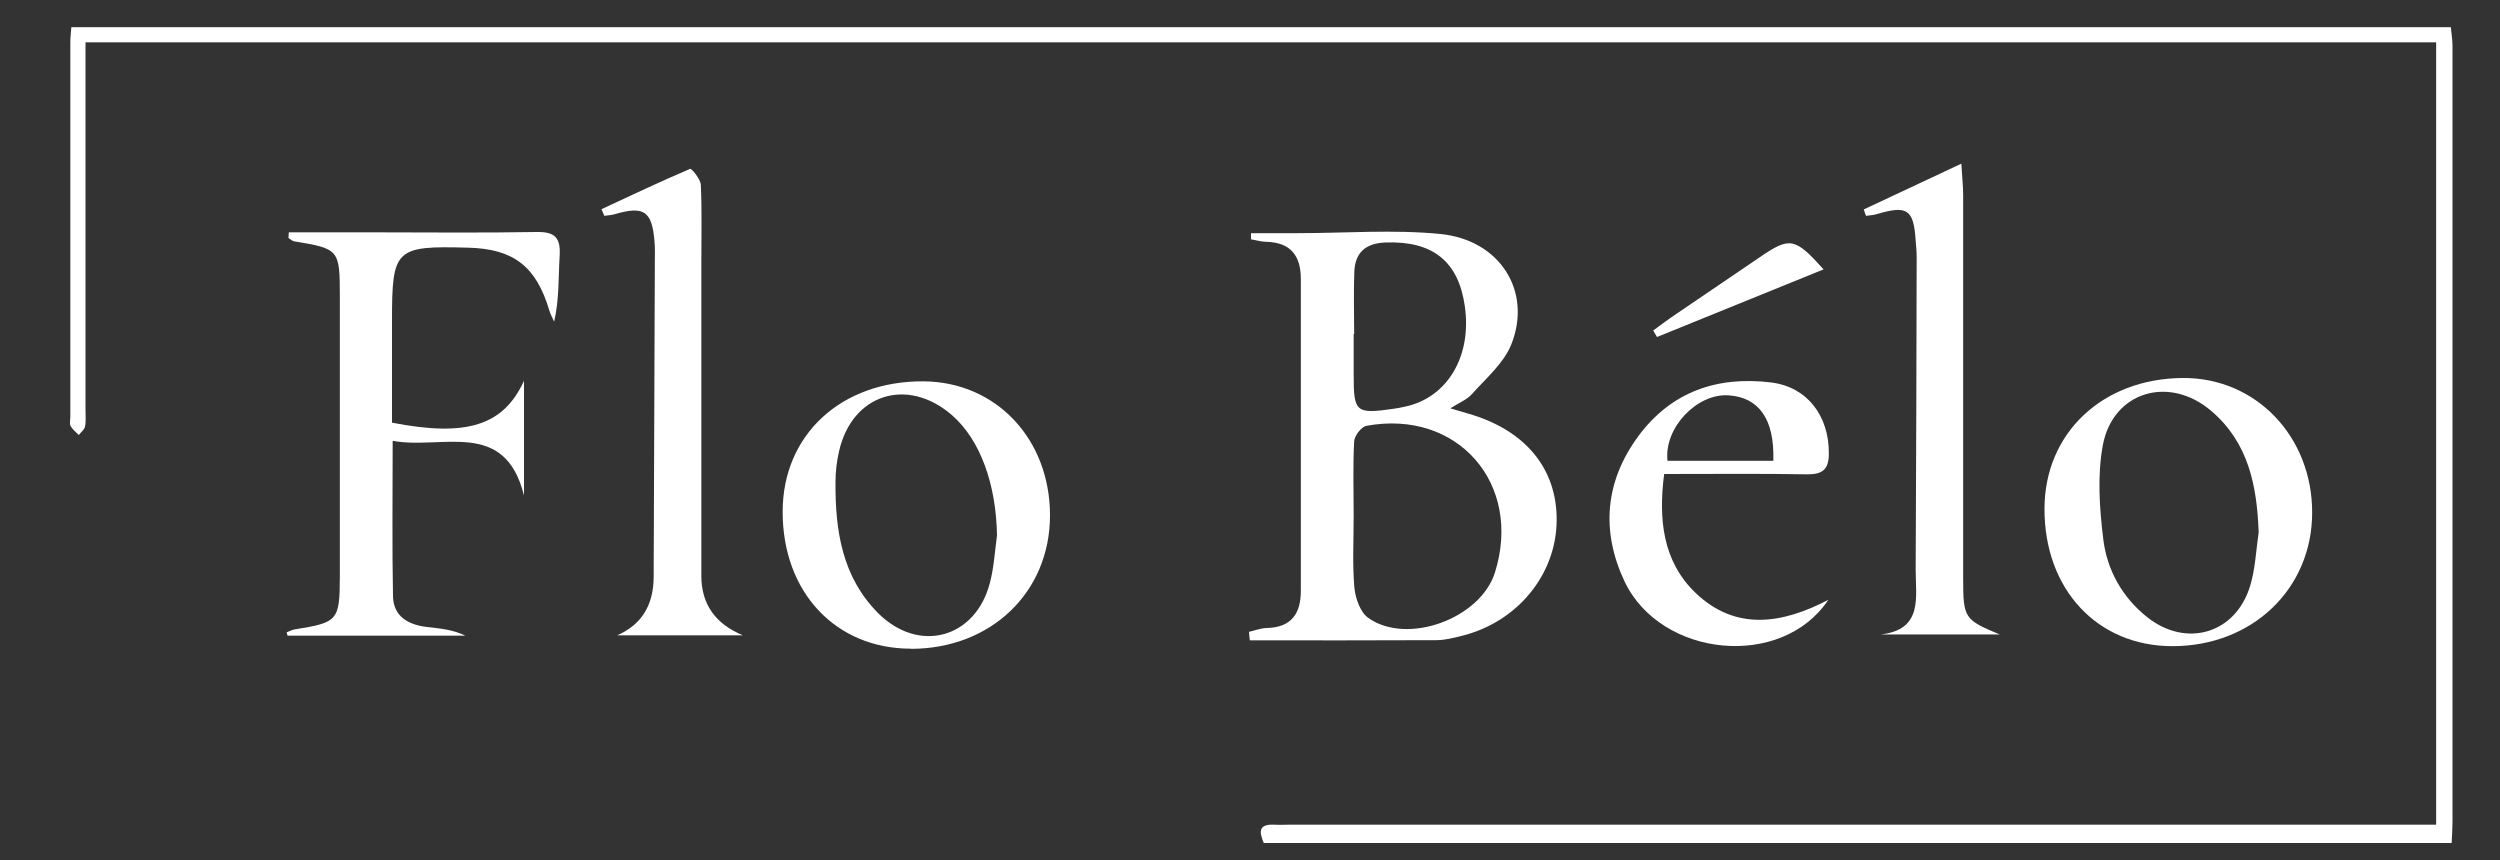
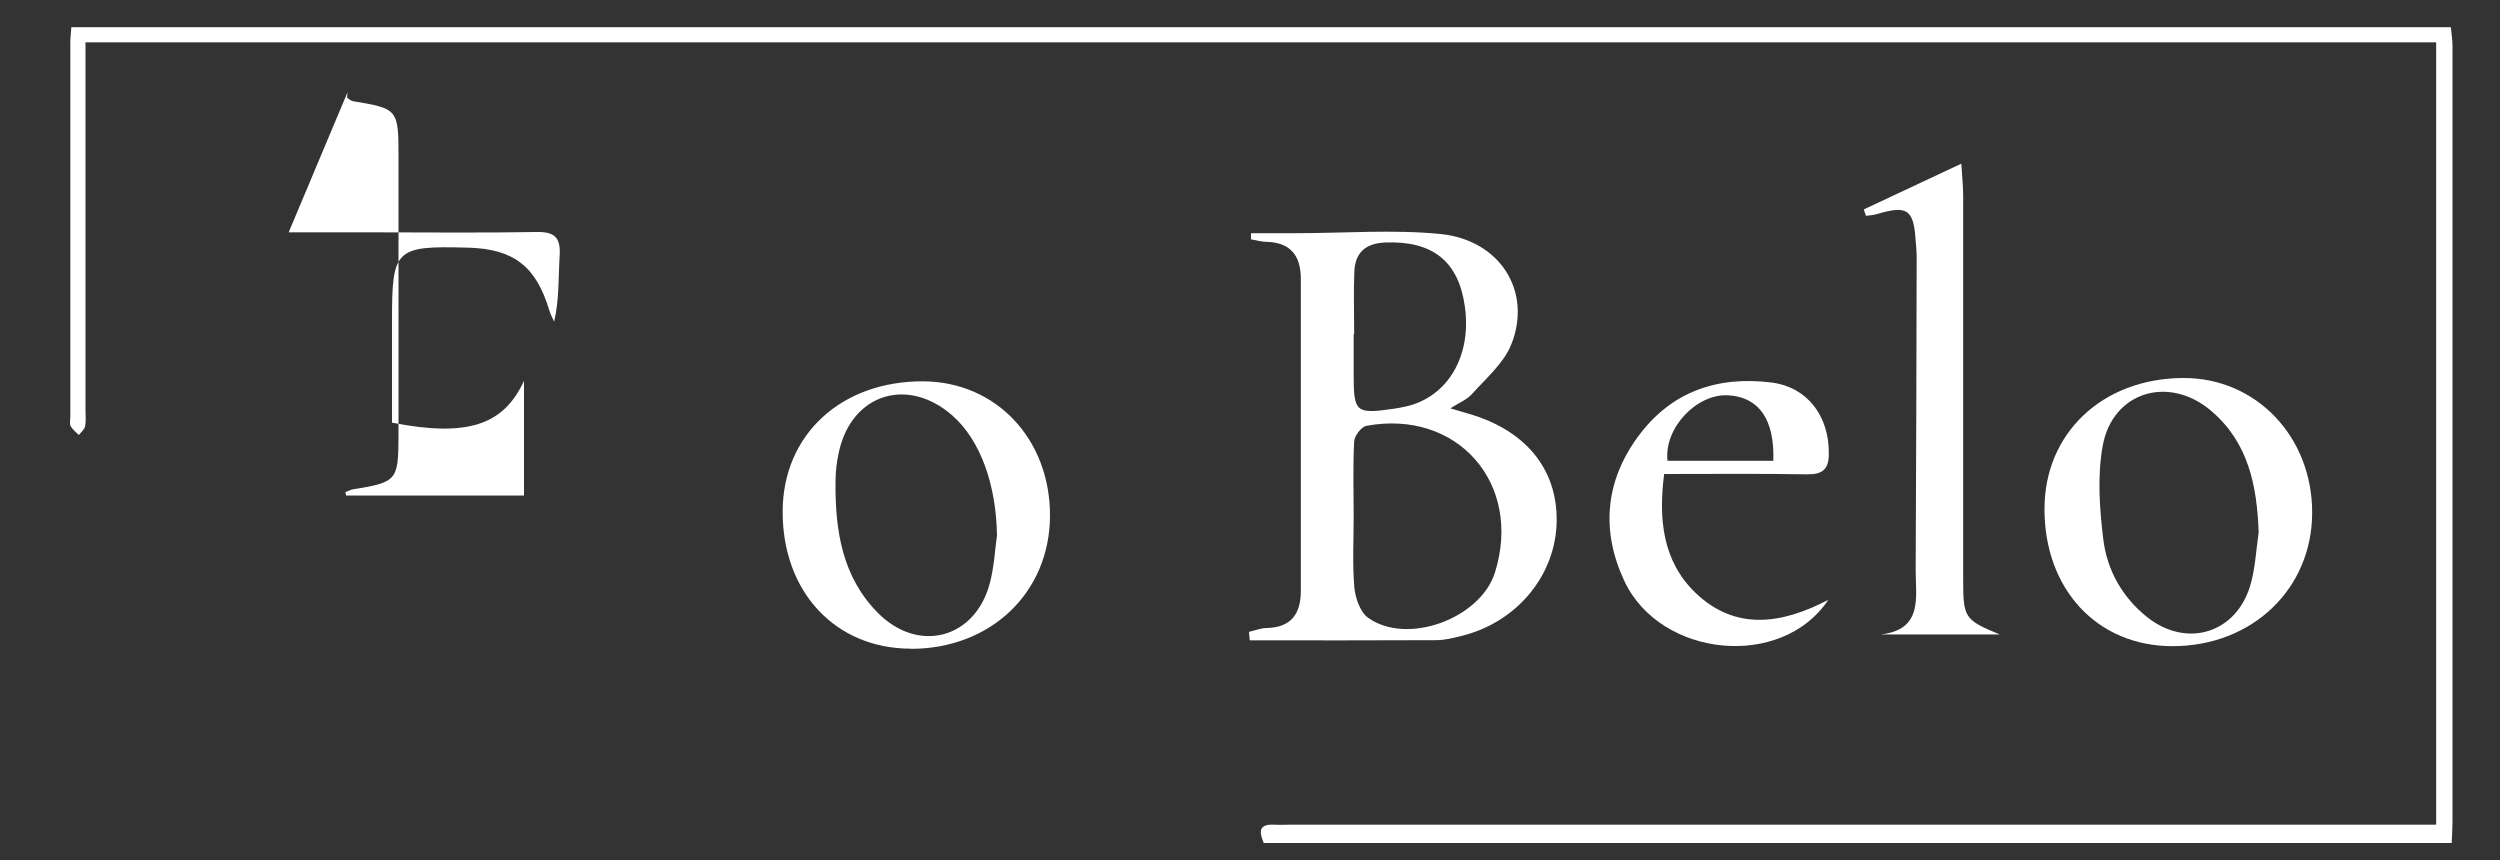
<svg xmlns="http://www.w3.org/2000/svg" id="Calque_1" data-name="Calque 1" version="1.1" width="150" height="51.6" viewBox="0 0 150 51.6">
  <rect x="0" y="0" width="150" height="51.6" fill="#333333" stroke="none" />
  <defs>
    <style>
      .cls-1 {
        fill: #fff;
        stroke-width: 0px;
      }
    </style>
  </defs>
  <path class="cls-1" d="M75.83,50.59c-.26-.62-.37-1.15.6-1.11.33.02.67,0,1.01,0,22.27,0,44.54,0,66.81,0,.61,0,1.22,0,1.92,0V2.54H5.13c0,.81,0,1.57,0,2.32,0,6.58,0,13.16,0,19.74,0,.34.04.68-.03,1-.04.18-.24.33-.37.5-.17-.17-.38-.33-.49-.53-.08-.15-.02-.38-.02-.57,0-7.49,0-14.98,0-22.47,0-.28.04-.55.06-.9h142.77c.04.4.1.77.1,1.13,0,15.51,0,31.02,0,46.53,0,.43-.03.86-.05,1.29h-71.28Z" />
  <path class="cls-1" d="M75.08,13.99c.92,0,1.85,0,2.77,0,2.86,0,5.75-.23,8.58.05,3.58.36,5.51,3.45,4.25,6.62-.45,1.13-1.51,2.03-2.36,2.98-.3.34-.77.52-1.3.86.46.14.76.23,1.05.31,3.44.98,5.36,3.3,5.33,6.43-.03,3.25-2.37,6.09-5.69,6.91-.51.13-1.03.26-1.55.26-3.72.02-7.45.01-11.17.01-.02-.17-.04-.34-.05-.51.36-.08.72-.23,1.08-.23,1.47-.04,2.03-.87,2.03-2.23,0-6.24,0-12.48,0-18.72,0-1.37-.6-2.18-2.05-2.22-.32,0-.63-.1-.94-.15v-.37ZM81.22,30.94c0,1.44-.08,2.88.04,4.3.06.64.35,1.49.83,1.83,2.35,1.67,6.75.04,7.61-2.73,1.66-5.32-2.25-9.8-7.72-8.79-.3.06-.71.59-.73.93-.08,1.48-.03,2.97-.03,4.45ZM81.25,20.04s-.02,0-.03,0c0,.82,0,1.63,0,2.45,0,2.25.13,2.36,2.37,2.04.24-.03.47-.08.71-.13,2.54-.54,4.02-3.02,3.59-6.02-.38-2.72-1.95-3.94-4.78-3.83-1.17.05-1.8.6-1.85,1.74-.05,1.25-.01,2.5-.01,3.74Z" />
-   <path class="cls-1" d="M17.32,13.94c1.66,0,3.31,0,4.97,0,3.3,0,6.6.04,9.91-.02,1.08-.02,1.44.33,1.38,1.4-.08,1.31-.02,2.62-.33,3.98-.1-.22-.22-.44-.29-.67-.79-2.65-2.14-3.7-4.88-3.77-4.37-.12-4.56.07-4.56,4.37,0,2.05,0,4.11,0,6.13,4.51.88,6.69.16,7.92-2.51v6.88c-1.15-4.64-4.91-2.73-7.88-3.28,0,3.23-.04,6.29.02,9.34.03,1.21.93,1.7,2.04,1.83.77.09,1.55.15,2.3.52h-10.67c-.02-.07-.03-.13-.05-.2.15-.06.3-.14.45-.17,2.63-.42,2.73-.53,2.74-3.17,0-5.61,0-11.23,0-16.84,0-2.79-.05-2.84-2.74-3.28-.12-.02-.22-.13-.34-.2,0-.11.01-.22.02-.33Z" />
+   <path class="cls-1" d="M17.32,13.94c1.66,0,3.31,0,4.97,0,3.3,0,6.6.04,9.91-.02,1.08-.02,1.44.33,1.38,1.4-.08,1.31-.02,2.62-.33,3.98-.1-.22-.22-.44-.29-.67-.79-2.65-2.14-3.7-4.88-3.77-4.37-.12-4.56.07-4.56,4.37,0,2.05,0,4.11,0,6.13,4.51.88,6.69.16,7.92-2.51v6.88h-10.67c-.02-.07-.03-.13-.05-.2.15-.06.3-.14.45-.17,2.63-.42,2.73-.53,2.74-3.17,0-5.61,0-11.23,0-16.84,0-2.79-.05-2.84-2.74-3.28-.12-.02-.22-.13-.34-.2,0-.11.01-.22.02-.33Z" />
  <path class="cls-1" d="M122.67,30.53c0-4.54,3.48-7.82,8.3-7.85,4.38-.03,7.77,3.51,7.76,8.09-.01,4.57-3.6,8-8.38,8-4.51,0-7.69-3.41-7.68-8.24ZM135.52,31.94c-.1-2.79-.61-5.38-2.84-7.28-2.52-2.16-5.9-1.18-6.51,2.05-.34,1.83-.2,3.8.03,5.67.23,1.83,1.13,3.45,2.62,4.64,2.34,1.87,5.3,1.01,6.18-1.84.32-1.04.36-2.16.52-3.24Z" />
  <path class="cls-1" d="M54.65,38.92c-4.52,0-7.7-3.4-7.69-8.22,0-4.61,3.51-7.85,8.45-7.82,4.36.03,7.6,3.47,7.59,8.06-.01,4.61-3.55,7.99-8.35,7.99ZM59.82,32.13c-.05-3.09-1.01-5.74-2.69-7.21-2.68-2.34-6.02-1.28-6.79,2.17-.14.6-.21,1.23-.21,1.85-.02,2.89.4,5.67,2.54,7.83,2.45,2.47,5.87,1.54,6.73-1.82.24-.92.29-1.88.42-2.83Z" />
-   <path class="cls-1" d="M37.05,38.11q2.16-.95,2.17-3.49c.02-6.28.05-12.57.07-18.85,0-.43.02-.87-.02-1.29-.15-1.82-.64-2.14-2.38-1.63-.2.06-.42.07-.63.1-.06-.13-.11-.27-.17-.4,1.77-.82,3.53-1.66,5.32-2.42.08-.03.62.61.64.96.07,1.58.03,3.16.03,4.75,0,6.24,0,12.47,0,18.71q0,2.53,2.49,3.57h-7.53Z" />
  <path class="cls-1" d="M111.84,12.56c1.86-.87,3.72-1.74,5.84-2.74.05.83.11,1.37.11,1.91,0,7.67,0,15.34,0,23.01,0,2.35.08,2.45,2.2,3.33h-7.16c2.59-.29,2.1-2.26,2.11-3.93.03-6.23.05-12.46.06-18.7,0-.33-.03-.67-.06-1-.12-1.88-.5-2.14-2.34-1.59-.2.06-.42.07-.64.1-.05-.14-.1-.27-.14-.41Z" />
  <path class="cls-1" d="M109.7,35.99c-2.8,4.2-10.06,3.47-12.23-1.11-1.42-3.02-1.17-6,.83-8.71,1.98-2.68,4.75-3.62,7.98-3.22,2.16.27,3.47,2.01,3.45,4.27,0,.93-.37,1.25-1.29,1.24-2.82-.05-5.64-.02-8.59-.02-.35,2.7-.09,5.23,1.87,7.12,2.41,2.32,5.2,1.88,7.98.43ZM106.4,27.65c.08-2.53-.89-3.81-2.68-3.93-1.9-.13-3.89,1.95-3.67,3.93h6.35Z" />
-   <path class="cls-1" d="M109.42,16.16c-3.42,1.39-6.71,2.72-10,4.06-.08-.13-.15-.26-.23-.39.47-.34.93-.69,1.41-1.01,1.66-1.13,3.33-2.26,4.99-3.39,1.8-1.23,2.1-1.19,3.83.74Z" />
</svg>